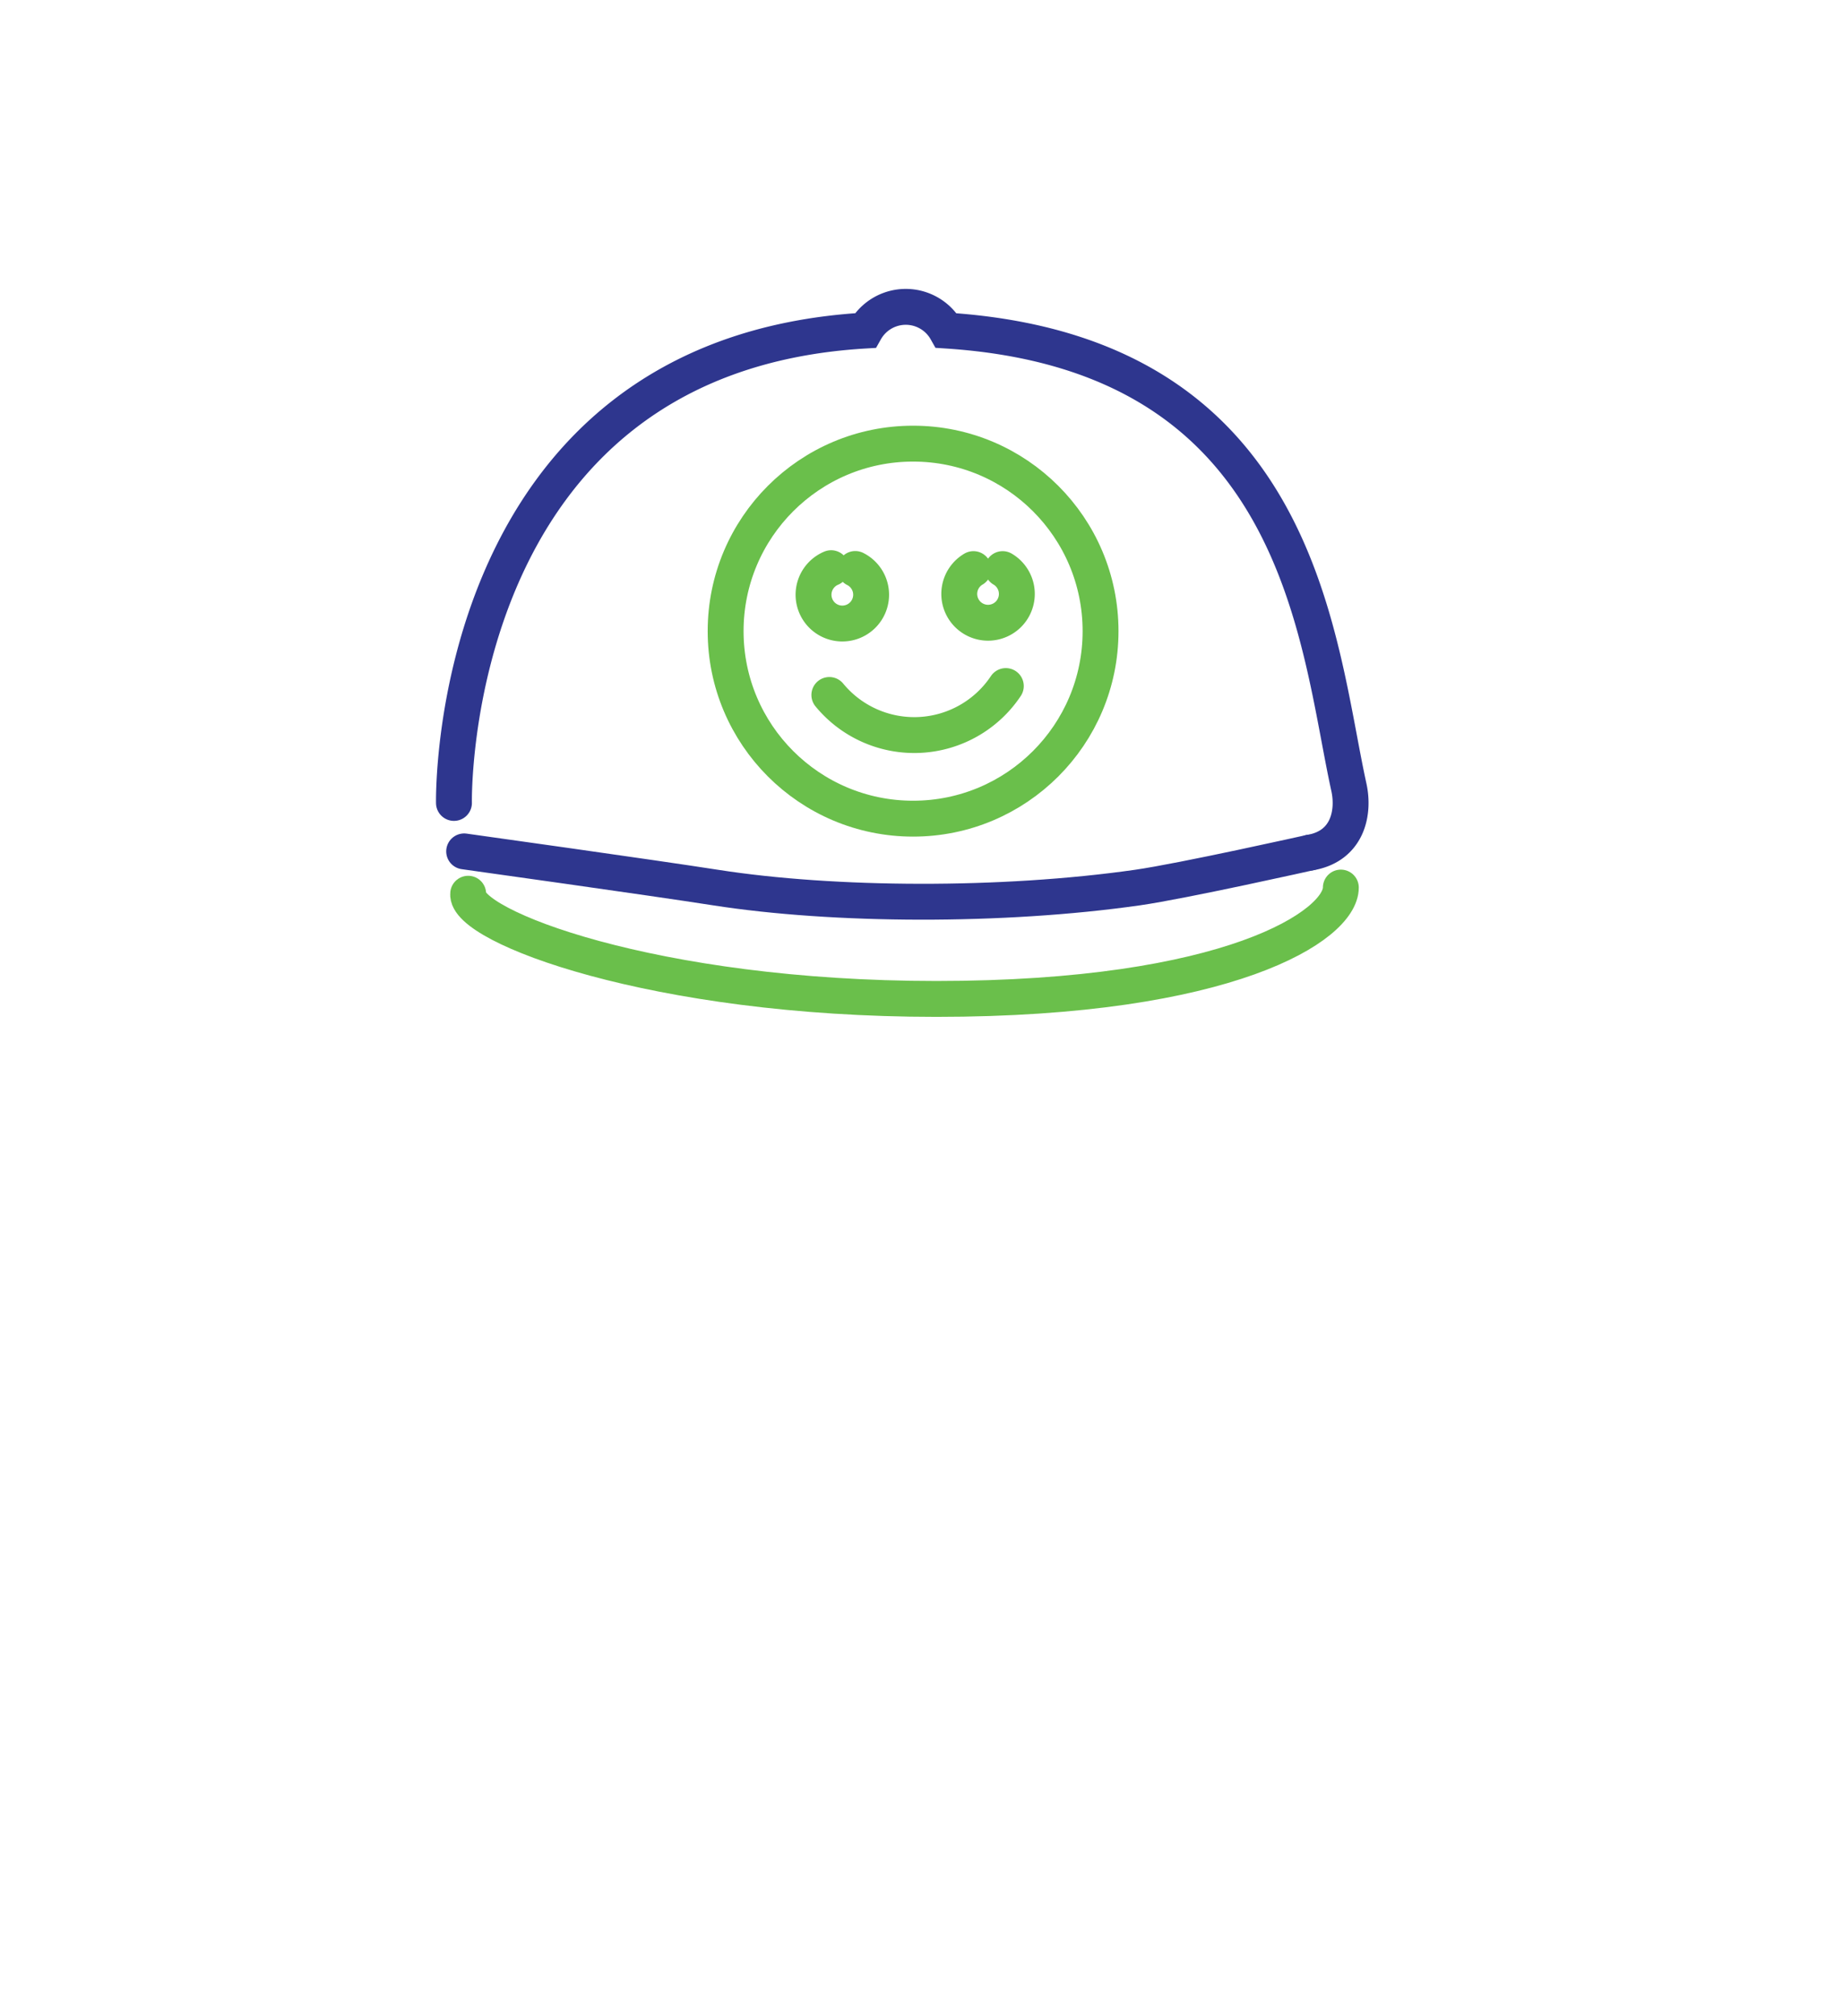
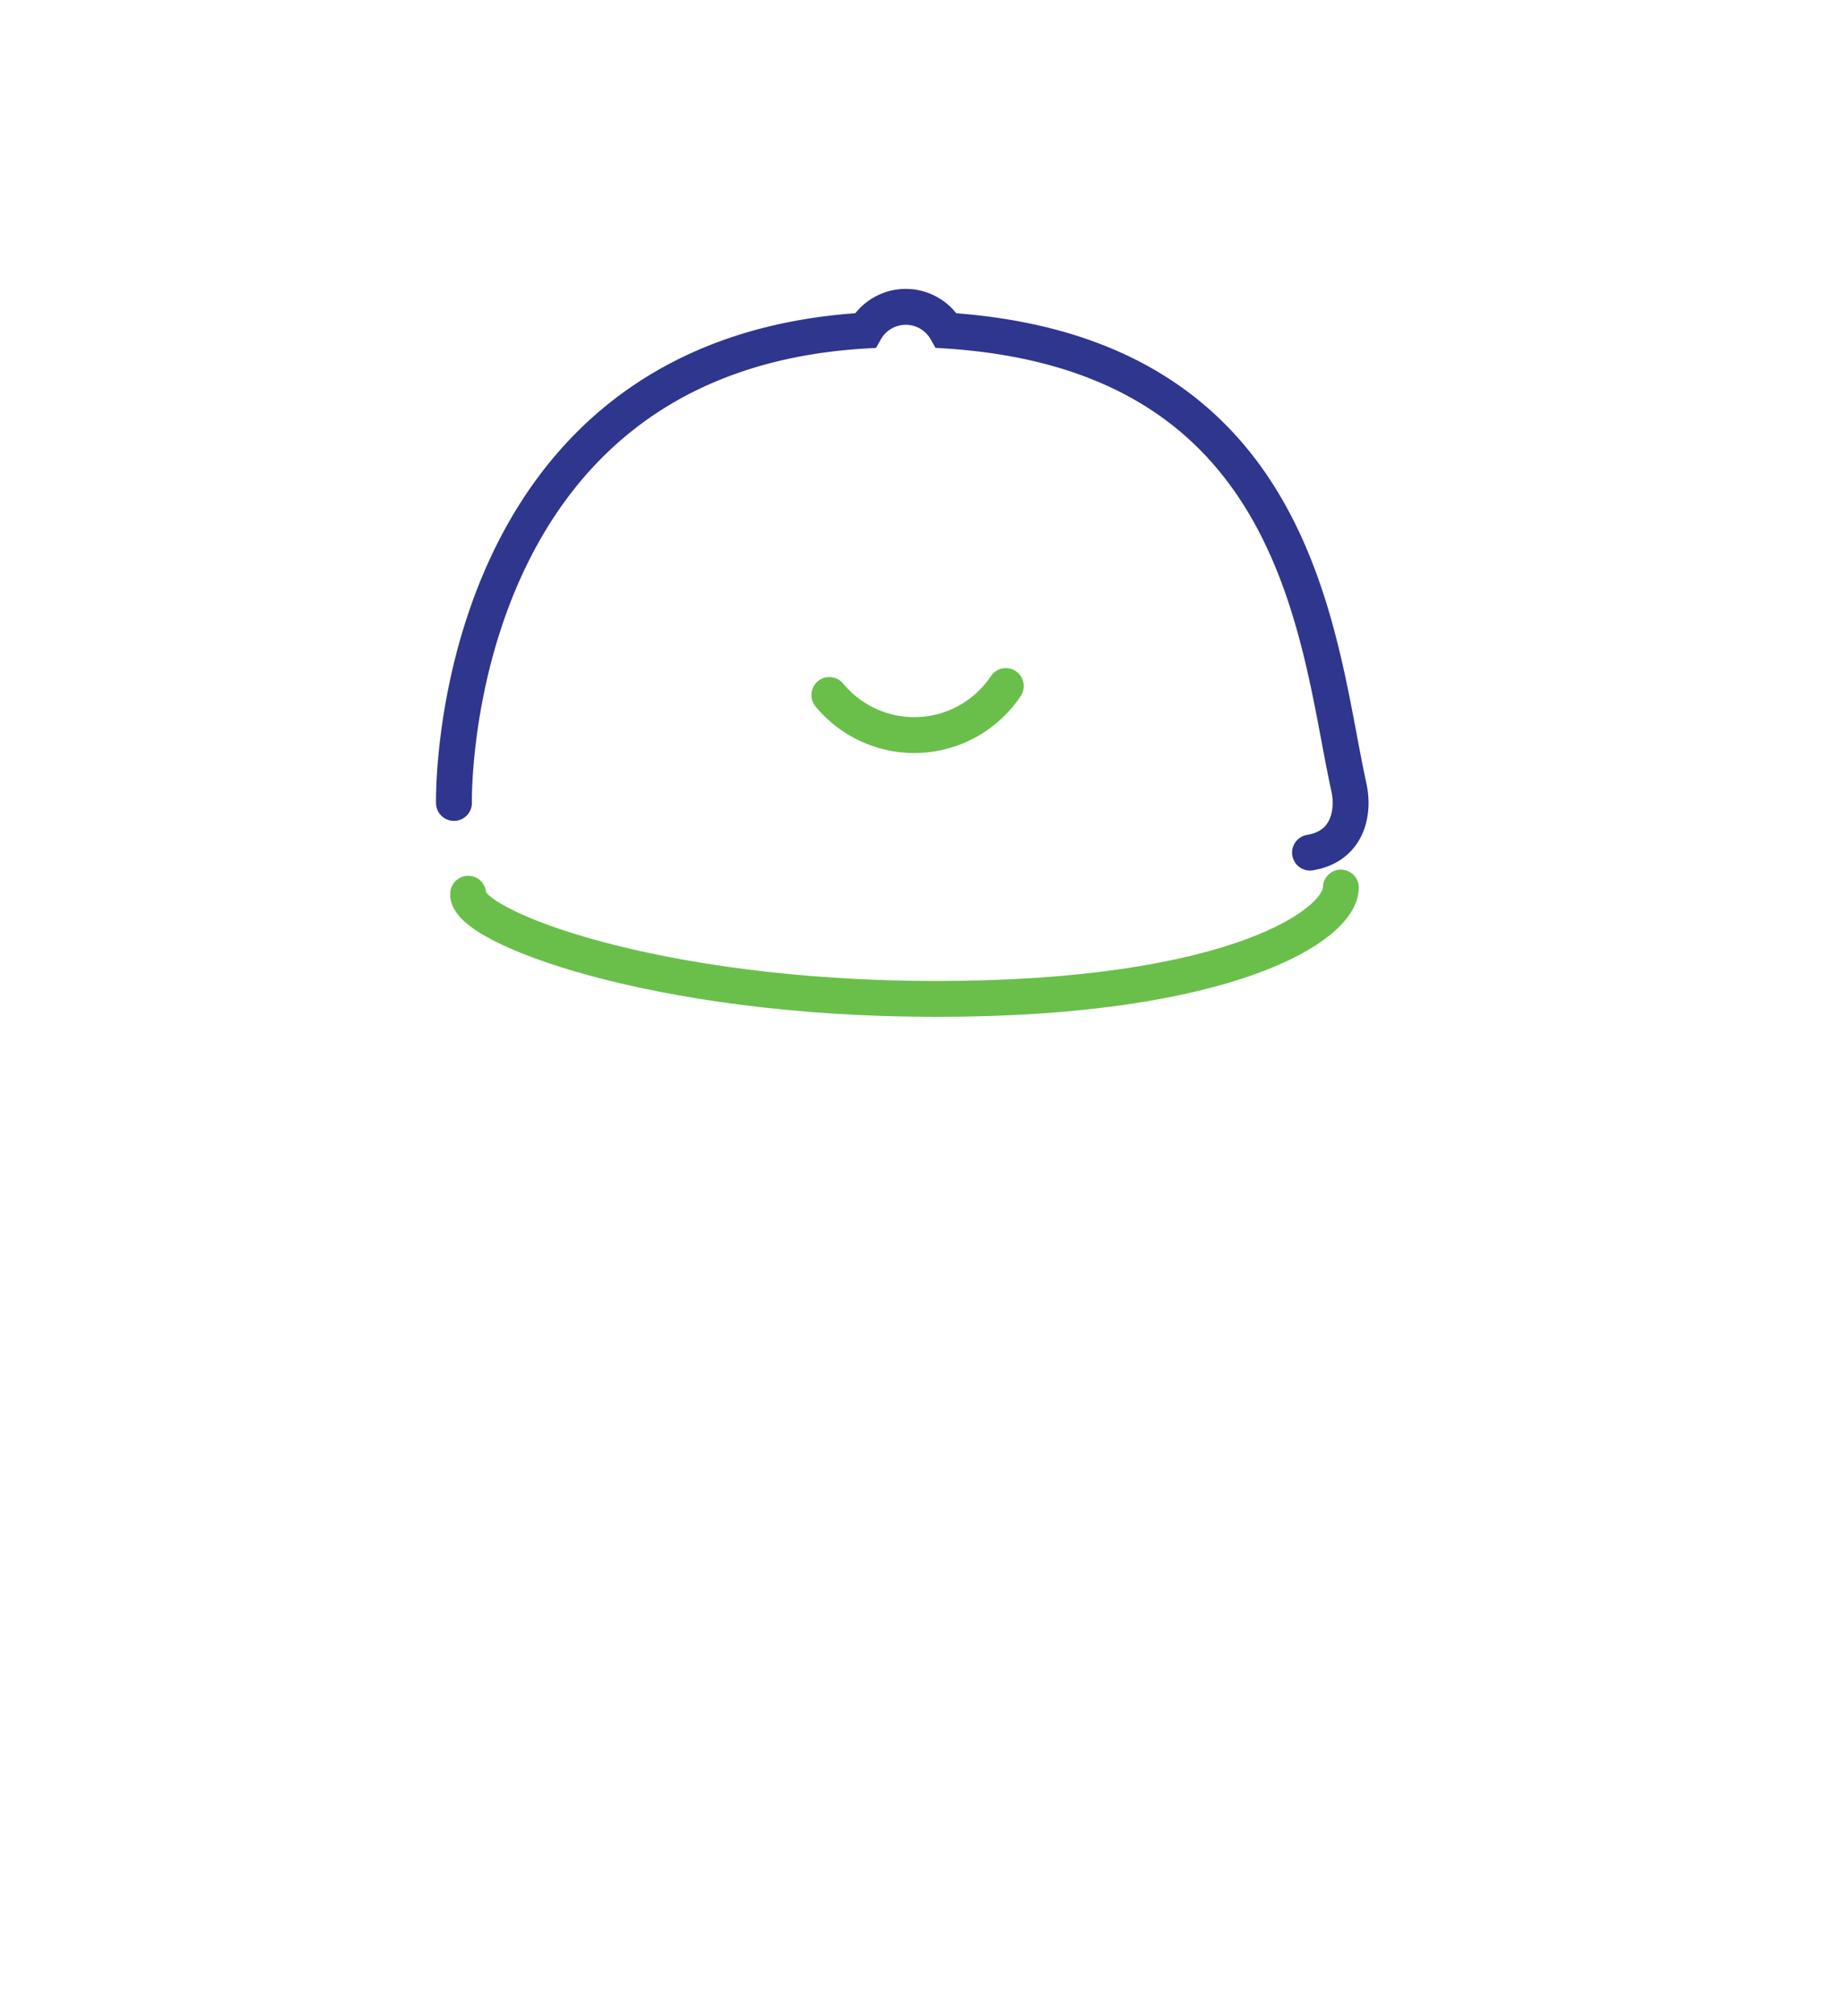
<svg xmlns="http://www.w3.org/2000/svg" width="320" height="350" viewBox="0 0 320 350">
  <defs>
    <style>.cls-1,.cls-2{fill:none;stroke-linecap:round;stroke-miterlimit:10;stroke-width:6.23px;}.cls-1{stroke:#6abf4b;}.cls-2{stroke:#2e368e;}</style>
  </defs>
  <g id="blue">
-     <circle class="cls-1" cx="158.54" cy="109.56" r="32.55" />
    <path class="cls-1" d="M174.64,119.09A19.1,19.1,0,0,1,144,120.64" />
-     <path class="cls-1" d="M148.5,98.77a5,5,0,1,1-4.19-.14" />
-     <path class="cls-1" d="M174.09,98.79a5,5,0,1,1-5.07,0" />
  </g>
  <g id="green">
    <path class="cls-2" d="M227.46,148c6.59-1.1,7.7-7,6.75-11.33-5.54-25.17-8-75.32-69.9-79.29a8.08,8.08,0,0,0-14.08,0c-73,4.25-71.41,82-71.41,82" />
-     <path class="cls-2" d="M80.59,147.79s32.8,4.58,43.65,6.28c20.57,3.21,49.78,3.35,73.26,0,7.94-1.14,30-6.08,30-6.08" />
    <path class="cls-1" d="M232.81,154.07c0,6.57-19.3,19.33-70.24,19.33-49.14,0-81.9-12.68-81.28-18.26" />
  </g>
</svg>